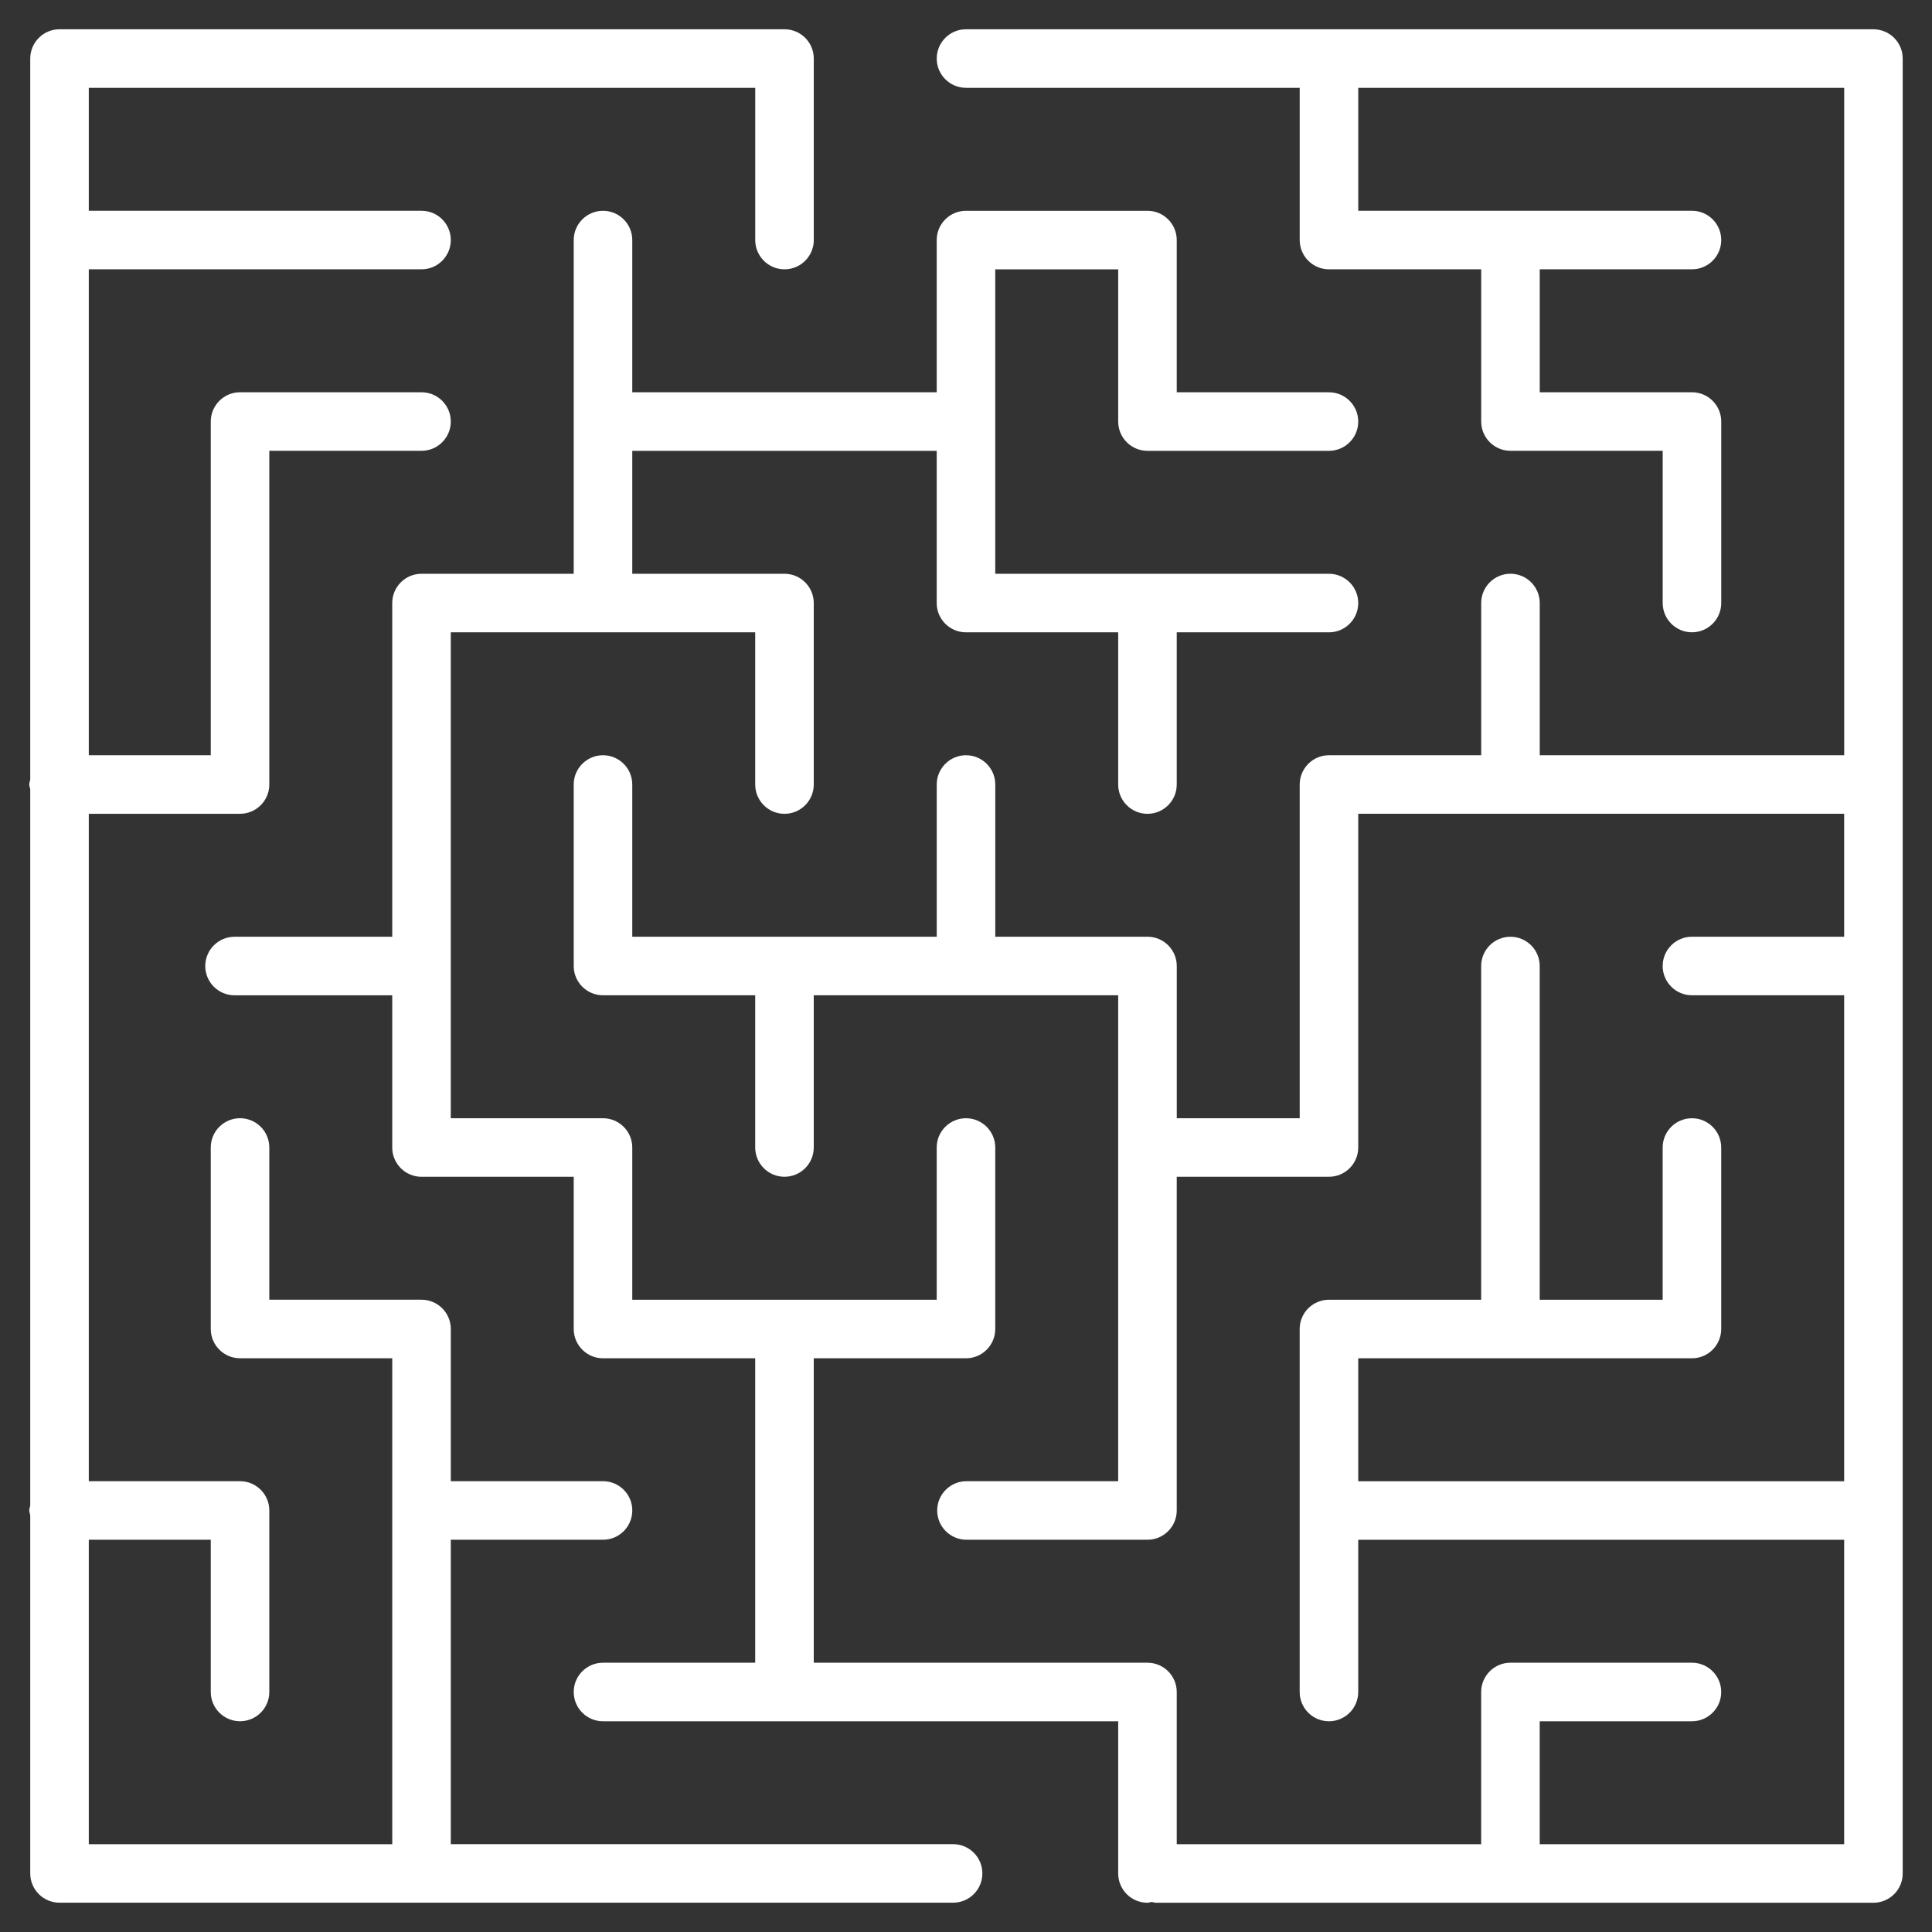
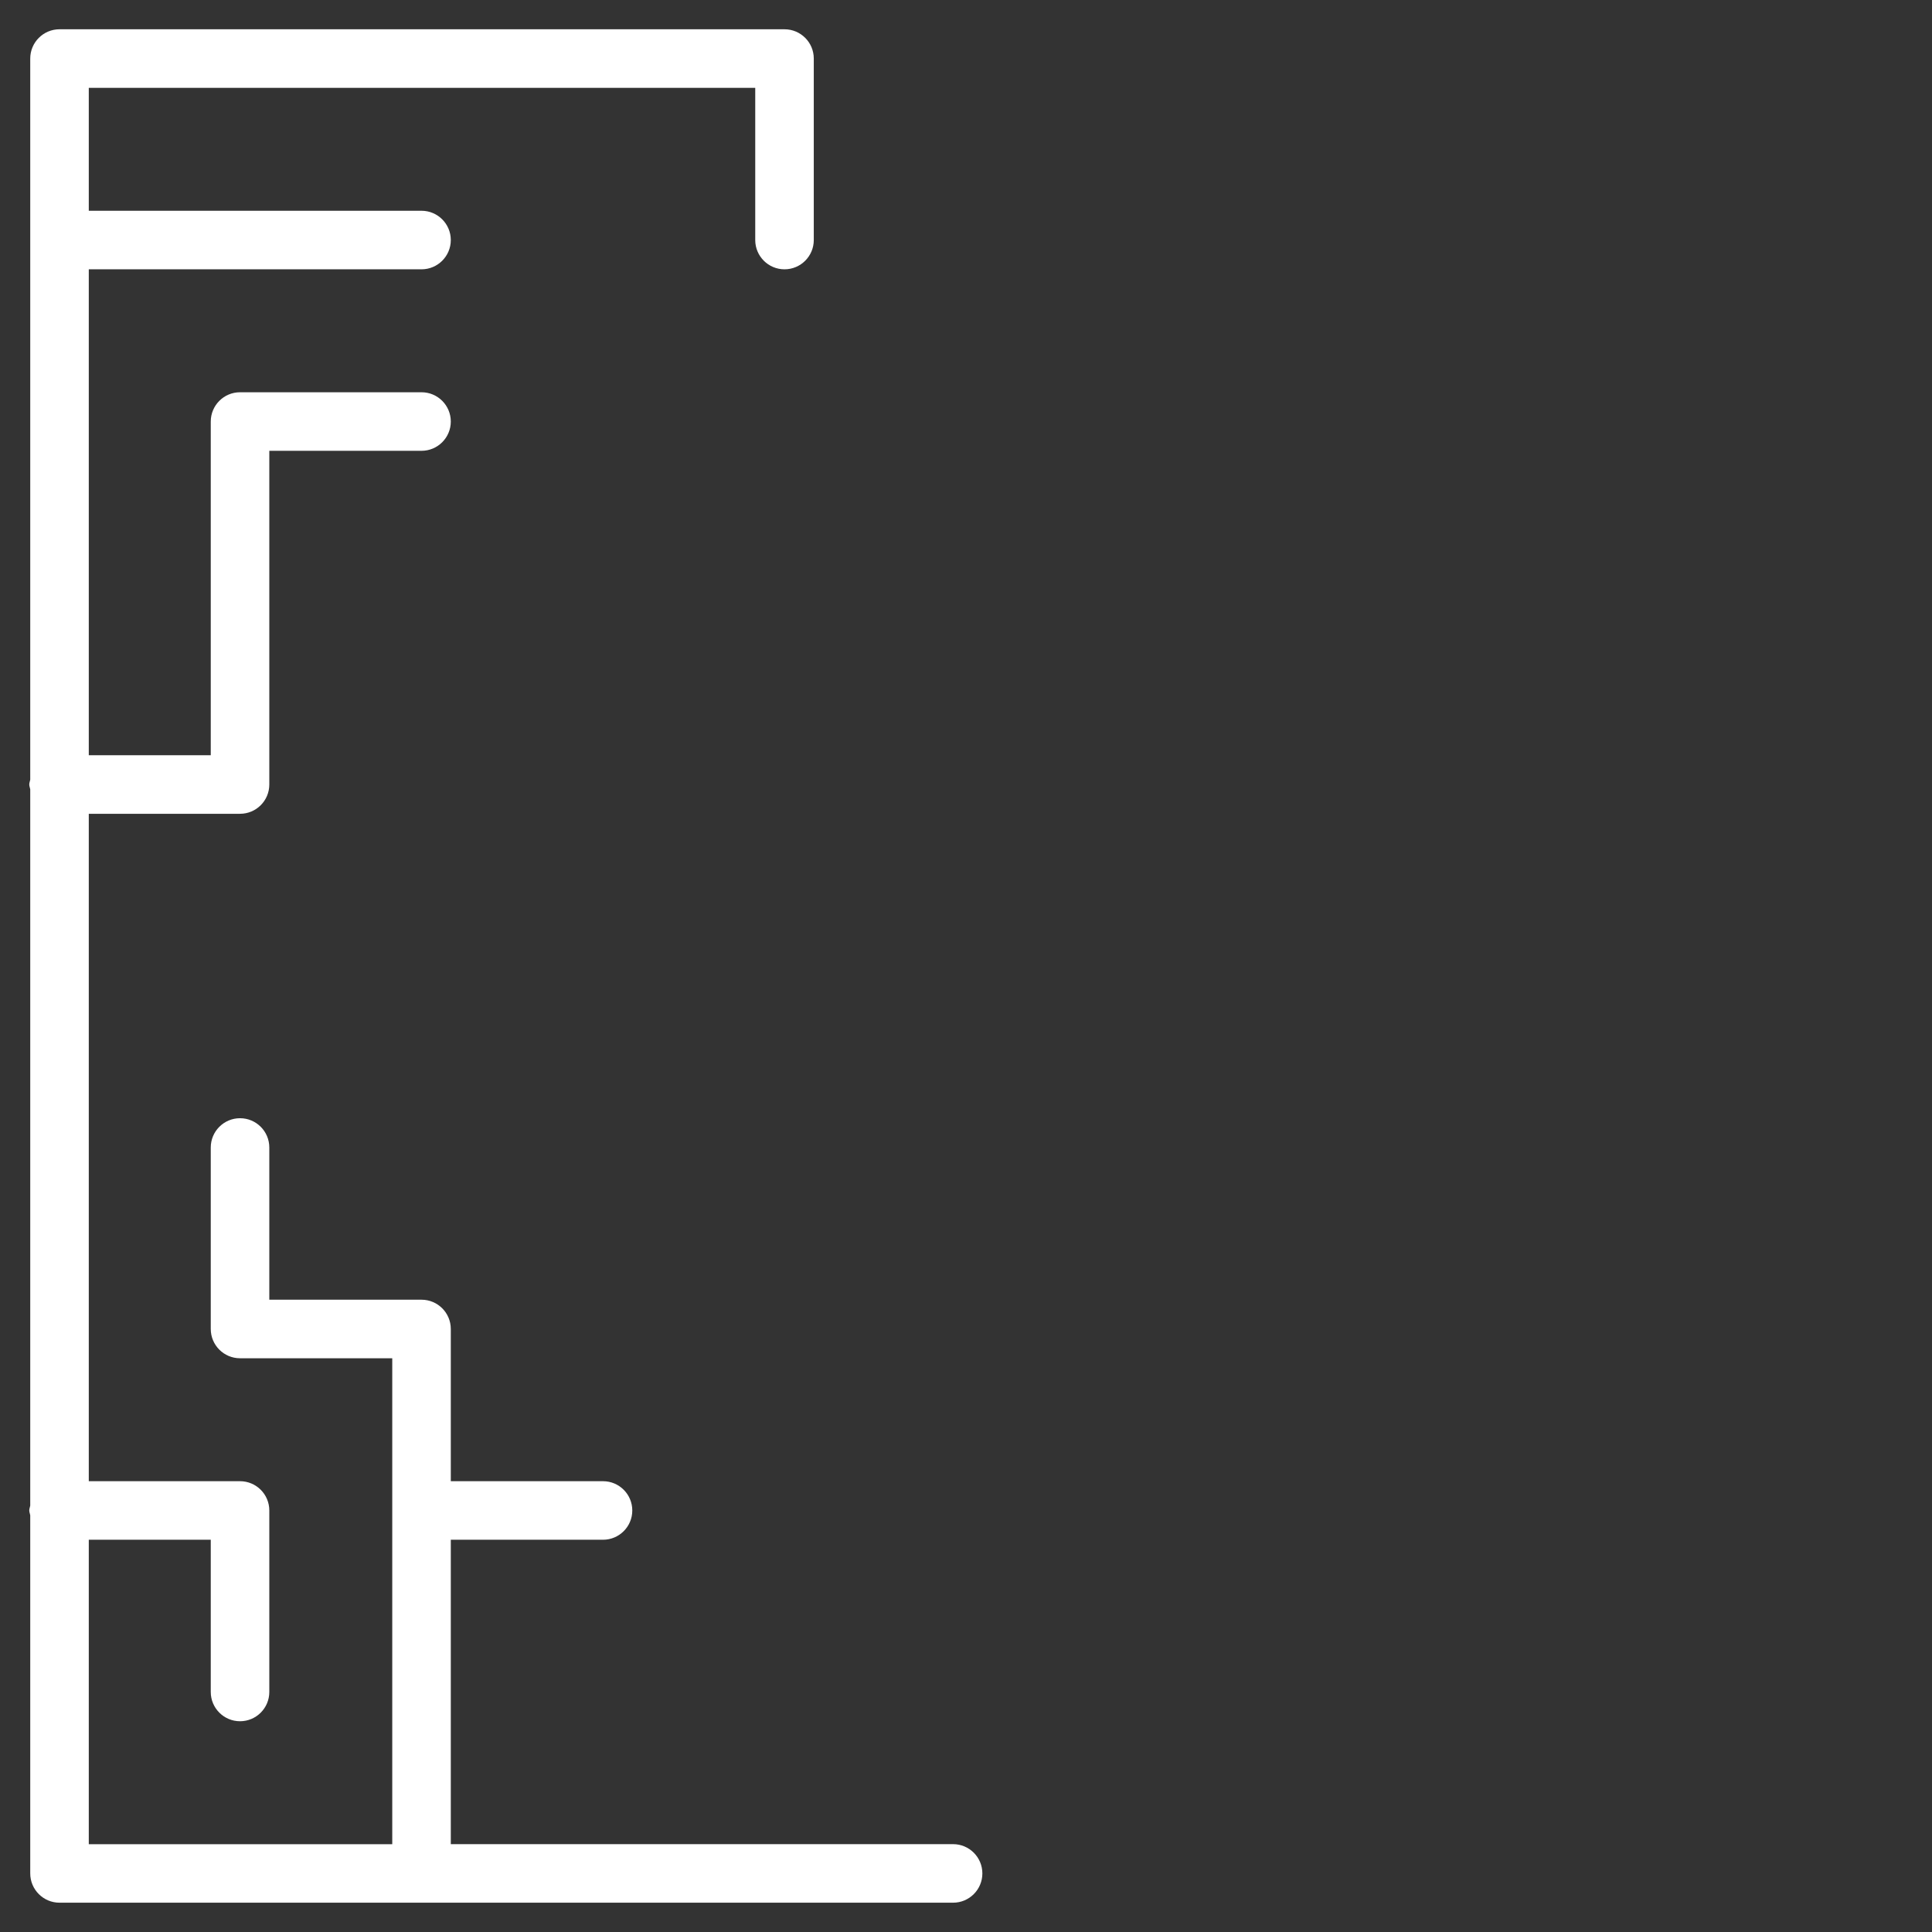
<svg xmlns="http://www.w3.org/2000/svg" id="Layer_1" height="512" viewBox="0 0 66 66" width="512">
  <rect x="0" y="0" width="66" height="66" fill="#333333" stroke="none" />
  <g>
-     <path d="m64 1h-31c-.552 0-1 .448-1 1s.448 1 1 1h11.4v5.2c0 .552.448 1 1 1h5.2v5.2c0 .552.448 1 1 1h5.2v5.2c0 .552.448 1 1 1s1-.448 1-1v-6.2c0-.552-.448-1-1-1h-5.2v-4.2h5.2c.552 0 1-.448 1-1s-.448-1-1-1h-11.4v-4.2h16.6v22.8h-10.4v-5.2c0-.552-.448-1-1-1s-1 .448-1 1v5.2h-5.2c-.552 0-1 .448-1 1v11.4h-4.2v-5.2c0-.552-.448-1-1-1h-5.2v-5.2c0-.552-.448-1-1-1s-1 .448-1 1v5.2h-5.198s-.002-.001-.002-.001-.002.001-.002.001h-5.199v-5.2c0-.552-.448-1-1-1s-1 .448-1 1v6.2c0 .552.448 1 1 1h5.2v5.2c0 .552.448 1 1 1s1-.448 1-1v-5.2h10.4v5.2 11.4h-5.183c-.552 0-1 .448-1 1s.448 1 1 1h6.183c.552 0 1-.448 1-1v-11.4h5.2c.552 0 1-.448 1-1v-11.4h16.6v4.2h-5.2c-.552 0-1 .448-1 1s.448 1 1 1h5.2v16.601h-16.6v-4.2h5.2 6.2c.552 0 1-.448 1-1v-6.2c0-.552-.448-1-1-1s-1 .448-1 1v5.2h-4.2v-11.4c0-.552-.448-1-1-1s-1 .448-1 1v11.4h-5.2c-.552 0-1 .448-1 1v12.4c0 .552.448 1 1 1s1-.448 1-1v-5.2h16.6v10.4h-10.4v-4.2h5.2c.552 0 1-.448 1-1s-.448-1-1-1h-6.2c-.552 0-1 .448-1 1v5.2h-10.4v-5.2c0-.552-.448-1-1-1h-11.4v-10.4h5.2c.552 0 1-.448 1-1v-6.2c0-.552-.448-1-1-1s-1 .448-1 1v5.2h-10.4v-5.2c0-.552-.448-1-1-1h-5.2v-5.2-11.4h5.2 5.2v5.2c0 .552.448 1 1 1s1-.448 1-1v-6.2c0-.552-.448-1-1-1h-5.2v-4.2h10.4v5.2c0 .552.448 1 1 1h5.2v5.2c0 .552.448 1 1 1s1-.448 1-1v-5.2h5.2c.552 0 1-.448 1-1s-.448-1-1-1h-11.4v-5.2-5.2h4.2v5.2c0 .552.448 1 1 1h6.2c.552 0 1-.448 1-1s-.448-1-1-1h-5.2v-5.2c0-.552-.448-1-1-1h-6.2c-.552 0-1 .448-1 1v5.2h-10.4v-5.2c0-.552-.448-1-1-1s-1 .448-1 1v11.4h-5.2c-.552 0-1 .448-1 1v11.4h-5.387c-.552 0-1 .448-1 1s.448 1 1 1h5.387v5.2c0 .552.448 1 1 1h5.2v5.2c0 .552.448 1 1 1h5.2v10.4h-5.2c-.552 0-1 .448-1 1s.448 1 1 1h17.6v5.2c0 .552.448 1 1 1 .051 0 .095-.022.144-.029.049.007.093.029.143.029h24.513c.552 0 1-.448 1-1v-62c0-.552-.448-1-1-1z" fill="#ffffff" />
    <path d="m32.56 63h-17.16v-10.4h5.2c.552 0 1-.448 1-1s-.448-1-1-1h-5.2v-5.2c0-.552-.448-1-1-1h-5.2v-5.2c0-.552-.448-1-1-1s-1 .448-1 1v6.2c0 .552.448 1 1 1h5.2v16.6h-10.367v-10.4h4.167v5.2c0 .552.448 1 1 1s1-.448 1-1v-6.2c0-.552-.448-1-1-1h-5.167v-22.8h5.167c.552 0 1-.448 1-1v-11.4h5.2c.552 0 1-.448 1-1s-.448-1-1-1h-6.2c-.552 0-1 .448-1 1v11.4h-4.167v-16.6h11.367c.552 0 1-.448 1-1s-.448-1-1-1h-11.367v-4.2h22.767v5.2c0 .552.448 1 1 1s1-.448 1-1v-6.2c0-.552-.448-1-1-1h-24.767c-.552 0-1 .448-1 1v24.635c-.01.056-.033.106-.033.164s.024.109.033.164v24.472c-.01.056-.033.106-.033.164s.024.109.033.164v12.236c0 .552.448 1 1 1h30.526c.552 0 1-.448 1-1s-.448-1-1-1z" fill="#ffffff" />
  </g>
</svg>